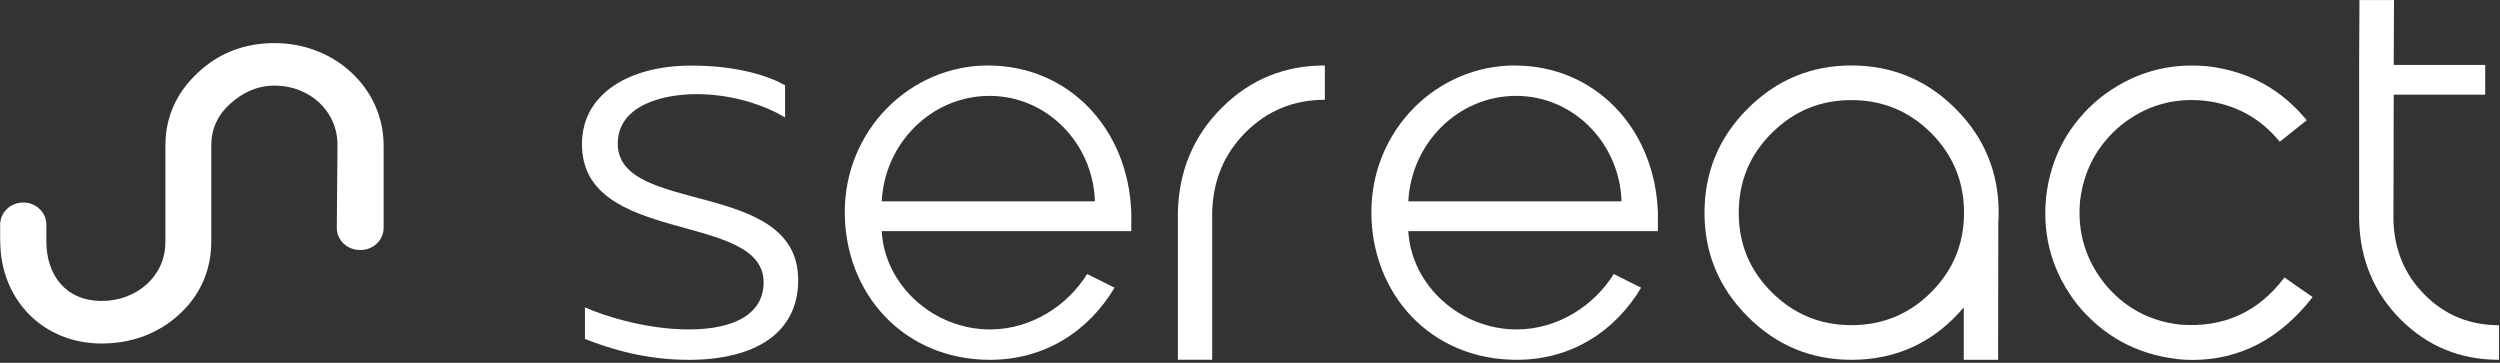
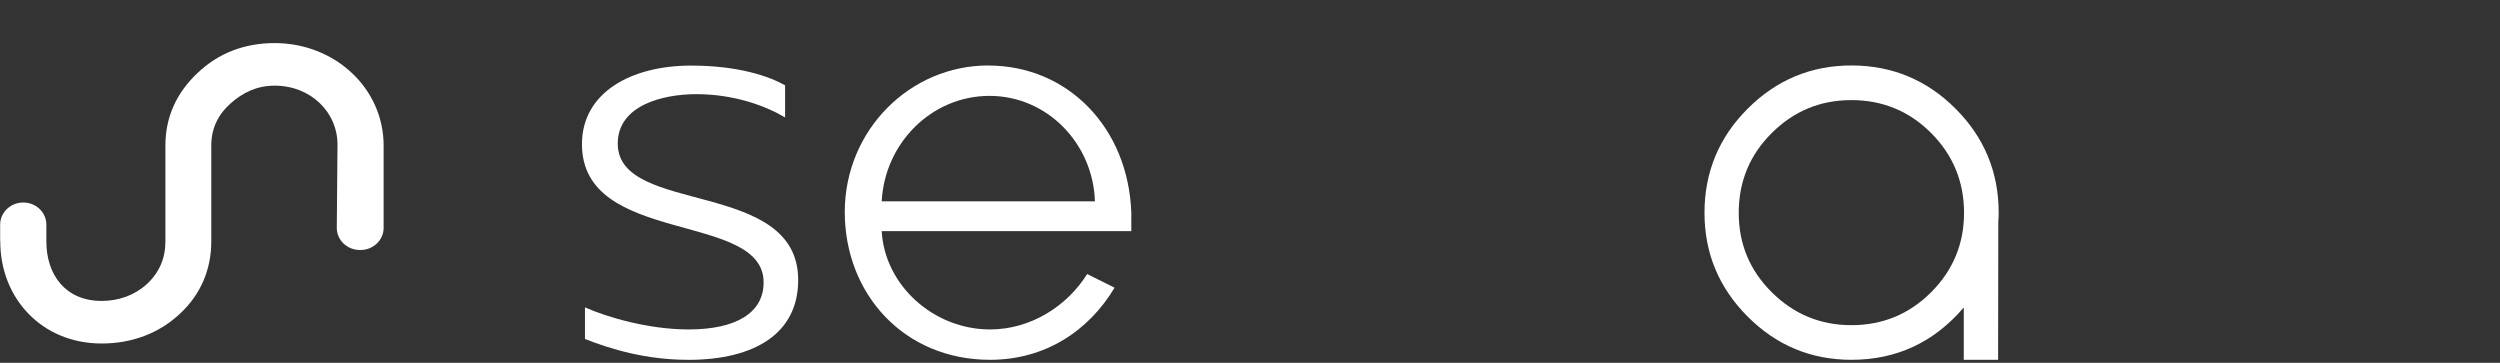
<svg xmlns="http://www.w3.org/2000/svg" width="100%" height="100%" viewBox="0 0 696 101" version="1.1" xml:space="preserve" style="fill-rule:evenodd;clip-rule:evenodd;stroke-linejoin:round;stroke-miterlimit:2;">
  <rect x="0" y="0" width="696" height="101" fill="#333333" stroke="none" />
  <g transform="matrix(1,0,0,1,-236.25,-334.4)" fill="#FFFFFF">
    <g>
      <g transform="matrix(1,0,0,0.508,10.002,186.239)">
        <rect x="226.243" y="291.723" width="695.688" height="197.289" style="fill:rgb(204,132,132);fill-opacity:0;" />
      </g>
      <g transform="matrix(1,0,0,1,159.716,316.269)">
        <g>
          <g>
            <clipPath id="_clip1">
              <path d="M76.578,85.359L76.578,80.664C76.578,77.281 79.426,74.543 82.949,74.508C86.523,74.469 89.441,77.246 89.441,80.664L89.441,85.359C89.441,94.633 94.777,101.91 104.828,101.91C109.492,101.91 113.883,100.379 117.316,97.336C120.875,94.043 122.582,90.059 122.582,85.379L122.582,58.633C122.582,50.77 125.645,43.973 131.531,38.453C137.297,32.938 144.625,30.125 152.969,30.125C169.867,30.125 183.336,42.797 183.336,58.633L183.336,81.57C183.336,84.969 180.453,87.727 176.914,87.727L176.719,87.727C173.141,87.727 170.262,84.934 170.297,81.516L170.492,58.633C170.617,49.363 163.02,41.977 152.984,41.977C147.969,41.977 144.055,43.973 140.746,46.906C137.188,50.074 135.355,53.953 135.355,58.633L135.355,85.379C135.355,93.121 132.422,100.164 126.531,105.559C120.77,110.949 113.191,113.762 104.863,113.762C88.09,113.762 76.613,101.09 76.613,85.379L76.578,85.359Z" />
            </clipPath>
            <g clip-path="url(#_clip1)">
              <rect x="76.578" y="30.125" width="106.758" height="83.637" style="fill:url(#_Linear2);fill-rule:nonzero;fill: #FFFFFF;" />
            </g>
          </g>
        </g>
-         <path d="M742.867,79.438C743.102,87.727 746.02,94.688 751.641,100.273C757.262,105.879 764.129,108.672 772.258,108.672L772.258,118.301C761.531,118.301 752.422,114.582 744.949,107.141C737.48,99.703 733.602,90.469 733.316,79.438L733.316,36.391L733.406,18.152L743.027,18.152C742.977,25.02 742.941,31.055 742.941,36.215L768.414,36.215L768.414,44.488L742.941,44.488C742.941,51.195 742.941,57.602 742.906,63.707C742.867,69.809 742.867,74.523 742.867,77.816L742.867,79.438Z" style="fill-rule:nonzero;" />
-         <path d="M682.492,118.051C671.355,116.75 662.156,111.734 654.953,103.031C648.016,94.223 645.078,84.207 646.164,73.012C647.465,61.801 652.445,52.621 661.09,45.465C669.969,38.473 679.984,35.52 691.191,36.586C702.379,37.902 711.578,42.902 718.73,51.605L711.223,57.586C705.762,50.93 698.734,47.121 690.16,46.16C681.566,45.305 673.898,47.547 667.137,52.906C660.484,58.422 656.645,65.469 655.629,74.063C654.828,82.656 657.105,90.328 662.461,97.09C667.922,103.742 674.93,107.551 683.523,108.512C695.566,109.422 705.242,105.043 712.52,95.379L720.363,100.844C711.273,112.5 700.102,118.336 686.848,118.336C685.426,118.336 683.984,118.246 682.508,118.086L682.492,118.051Z" style="fill-rule:nonzero;fill: #FFFFFF;" />
        <path d="M632.965,77.371C632.965,78.242 632.945,78.707 632.875,79.723C632.875,79.988 632.859,80.238 632.859,80.504L632.859,82.336L632.805,118.301L623.25,118.301L623.25,103.727C614.961,113.441 604.52,118.301 591.977,118.301C580.734,118.301 571.094,114.297 563.086,106.27C555.082,98.262 551.063,88.617 551.063,77.371C551.063,66.125 555.063,56.391 563.086,48.387C571.094,40.379 580.734,36.355 591.977,36.355C603.219,36.355 612.949,40.359 620.957,48.387C628.961,56.391 632.965,66.055 632.965,77.371ZM591.961,108.656C600.66,108.656 608.059,105.594 614.16,99.492C620.262,93.387 623.324,86.004 623.324,77.371C623.324,68.742 620.262,61.27 614.16,55.164C608.059,49.063 600.66,46 591.961,46C583.262,46 575.93,49.063 569.793,55.164C563.656,61.27 560.598,68.672 560.598,77.371C560.598,86.074 563.656,93.387 569.793,99.492C575.93,105.594 583.313,108.656 591.961,108.656Z" style="fill-rule:nonzero;fill: #FFFFFF;" />
-         <path d="M498.297,36.375C520.355,36.375 537.258,53.617 538.094,77.336L538.094,82.48L468.605,82.48C469.441,97.57 483.031,109.848 498.777,109.848C510.215,109.848 520.34,103.211 525.801,94.418L533.43,98.227C526.297,110.168 514.199,118.301 498.777,118.301C474.727,118.301 458.324,99.883 458.324,77.16C458.324,54.434 476.398,36.355 498.277,36.355L498.297,36.375ZM527.969,74.188C527.473,58.102 514.699,44.824 498.617,44.824C482.535,44.824 469.441,57.922 468.605,74.188L527.969,74.188Z" style="fill-rule:nonzero;fill: #FFFFFF;" />
-         <path d="M445.371,45.91C436.727,45.91 429.398,48.918 423.383,54.898C417.355,60.895 414.242,68.332 414.008,77.195L414.008,118.281L404.457,118.281L404.457,77.195C404.742,65.664 408.816,55.965 416.695,48.117C424.559,40.27 434.129,36.355 445.371,36.355L445.371,45.91Z" style="fill-rule:nonzero;fill: #FFFFFF;" />
        <path d="M351.691,36.375C373.75,36.375 390.652,53.617 391.488,77.336L391.488,82.48L322,82.48C322.836,97.57 336.43,109.848 352.172,109.848C363.609,109.848 373.734,103.211 379.195,94.418L386.828,98.227C379.691,110.168 367.598,118.301 352.172,118.301C328.121,118.301 311.719,99.883 311.719,77.16C311.719,54.434 329.793,36.355 351.676,36.355L351.691,36.375ZM381.363,74.188C380.867,58.102 368.094,44.824 352.012,44.824C335.93,44.824 322.836,57.922 322,74.188L381.363,74.188Z" style="fill-rule:nonzero;fill: #FFFFFF;" />
        <path d="M268.082,118.301C256.305,118.301 246.52,115.309 239.387,112.5L239.387,103.707C245.363,106.359 256.961,109.848 268.242,109.848C281.512,109.848 289.125,105.203 289.125,96.75C289.125,76.84 238.551,86.625 238.551,58.277C238.551,43.848 252.32,36.391 268.898,36.391C282.172,36.391 290.621,39.379 295.102,41.871L295.102,50.824C289.801,47.672 281.016,44.344 270.395,44.344C260.945,44.344 248.512,47.496 248.512,58.117C248.512,78.191 298.75,67.746 298.75,96.094C298.75,110.859 286.813,118.316 268.082,118.316L268.082,118.301Z" style="fill-rule:nonzero;fill: #FFFFFF;" />
      </g>
    </g>
  </g>
  <defs>
    <linearGradient id="_Linear2" x1="0" y1="0" x2="1" y2="0" gradientUnits="userSpaceOnUse" gradientTransform="matrix(106.756,0,0,106.756,76.579,71.944)">
      <stop offset="0" style="stop-color:rgb(0,154,223);stop-opacity:1" />
      <stop offset="0.01" style="stop-color:rgb(0,152,222);stop-opacity:1" />
      <stop offset="0.03" style="stop-color:rgb(0,148,218);stop-opacity:1" />
      <stop offset="0.04" style="stop-color:rgb(0,147,217);stop-opacity:1" />
      <stop offset="0.07" style="stop-color:rgb(0,141,211);stop-opacity:1" />
      <stop offset="0.08" style="stop-color:rgb(0,140,210);stop-opacity:1" />
      <stop offset="0.11" style="stop-color:rgb(0,136,206);stop-opacity:1" />
      <stop offset="0.13" style="stop-color:rgb(0,133,203);stop-opacity:1" />
      <stop offset="0.14" style="stop-color:rgb(0,131,201);stop-opacity:1" />
      <stop offset="0.15" style="stop-color:rgb(0,129,200);stop-opacity:1" />
      <stop offset="0.16" style="stop-color:rgb(0,128,198);stop-opacity:1" />
      <stop offset="0.17" style="stop-color:rgb(0,126,196);stop-opacity:1" />
      <stop offset="0.18" style="stop-color:rgb(0,124,195);stop-opacity:1" />
      <stop offset="0.19" style="stop-color:rgb(0,123,193);stop-opacity:1" />
      <stop offset="0.19" style="stop-color:rgb(0,122,193);stop-opacity:1" />
      <stop offset="0.2" style="stop-color:rgb(0,122,192);stop-opacity:1" />
      <stop offset="0.2" style="stop-color:rgb(0,121,191);stop-opacity:1" />
      <stop offset="0.21" style="stop-color:rgb(0,119,190);stop-opacity:1" />
      <stop offset="0.22" style="stop-color:rgb(0,118,188);stop-opacity:1" />
      <stop offset="0.22" style="stop-color:rgb(0,117,188);stop-opacity:1" />
      <stop offset="0.23" style="stop-color:rgb(0,117,187);stop-opacity:1" />
      <stop offset="0.23" style="stop-color:rgb(0,116,186);stop-opacity:1" />
      <stop offset="0.24" style="stop-color:rgb(0,114,185);stop-opacity:1" />
      <stop offset="0.25" style="stop-color:rgb(0,113,183);stop-opacity:1" />
      <stop offset="0.25" style="stop-color:rgb(0,112,183);stop-opacity:1" />
      <stop offset="0.26" style="stop-color:rgb(0,112,182);stop-opacity:1" />
      <stop offset="0.26" style="stop-color:rgb(0,111,181);stop-opacity:1" />
      <stop offset="0.27" style="stop-color:rgb(0,110,181);stop-opacity:1" />
      <stop offset="0.27" style="stop-color:rgb(0,110,180);stop-opacity:1" />
      <stop offset="0.27" style="stop-color:rgb(0,109,180);stop-opacity:1" />
      <stop offset="0.28" style="stop-color:rgb(0,108,178);stop-opacity:1" />
      <stop offset="0.29" style="stop-color:rgb(0,107,178);stop-opacity:1" />
      <stop offset="0.29" style="stop-color:rgb(0,107,177);stop-opacity:1" />
      <stop offset="0.29" style="stop-color:rgb(0,106,176);stop-opacity:1" />
      <stop offset="0.3" style="stop-color:rgb(0,105,176);stop-opacity:1" />
      <stop offset="0.3" style="stop-color:rgb(0,105,175);stop-opacity:1" />
      <stop offset="0.31" style="stop-color:rgb(0,103,174);stop-opacity:1" />
      <stop offset="0.31" style="stop-color:rgb(0,103,173);stop-opacity:1" />
      <stop offset="0.32" style="stop-color:rgb(0,102,173);stop-opacity:1" />
      <stop offset="0.32" style="stop-color:rgb(0,102,172);stop-opacity:1" />
      <stop offset="0.32" style="stop-color:rgb(0,101,171);stop-opacity:1" />
      <stop offset="0.33" style="stop-color:rgb(0,100,171);stop-opacity:1" />
      <stop offset="0.33" style="stop-color:rgb(0,100,170);stop-opacity:1" />
      <stop offset="0.34" style="stop-color:rgb(0,98,169);stop-opacity:1" />
      <stop offset="0.34" style="stop-color:rgb(0,98,168);stop-opacity:1" />
      <stop offset="0.35" style="stop-color:rgb(0,97,168);stop-opacity:1" />
      <stop offset="0.35" style="stop-color:rgb(0,97,167);stop-opacity:1" />
      <stop offset="0.36" style="stop-color:rgb(0,96,166);stop-opacity:1" />
      <stop offset="0.36" style="stop-color:rgb(0,95,166);stop-opacity:1" />
      <stop offset="0.36" style="stop-color:rgb(0,95,165);stop-opacity:1" />
      <stop offset="0.37" style="stop-color:rgb(0,93,164);stop-opacity:1" />
      <stop offset="0.38" style="stop-color:rgb(0,93,163);stop-opacity:1" />
      <stop offset="0.39" style="stop-color:rgb(0,91,161);stop-opacity:1" />
      <stop offset="0.39" style="stop-color:rgb(0,90,161);stop-opacity:1" />
      <stop offset="0.39" style="stop-color:rgb(0,90,160);stop-opacity:1" />
      <stop offset="0.4" style="stop-color:rgb(0,88,159);stop-opacity:1" />
      <stop offset="0.41" style="stop-color:rgb(0,88,158);stop-opacity:1" />
      <stop offset="0.42" style="stop-color:rgb(0,86,156);stop-opacity:1" />
      <stop offset="0.43" style="stop-color:rgb(0,83,154);stop-opacity:1" />
      <stop offset="0.44" style="stop-color:rgb(0,83,153);stop-opacity:1" />
      <stop offset="0.45" style="stop-color:rgb(0,81,151);stop-opacity:1" />
      <stop offset="0.46" style="stop-color:rgb(0,78,149);stop-opacity:1" />
      <stop offset="0.47" style="stop-color:rgb(0,78,148);stop-opacity:1" />
      <stop offset="0.48" style="stop-color:rgb(0,76,146);stop-opacity:1" />
      <stop offset="0.5" style="stop-color:rgb(0,72,143);stop-opacity:1" />
      <stop offset="0.5" style="stop-color:rgb(0,72,143);stop-opacity:1" />
      <stop offset="0.51" style="stop-color:rgb(0,71,142);stop-opacity:1" />
      <stop offset="0.51" style="stop-color:rgb(0,71,141);stop-opacity:1" />
      <stop offset="0.53" style="stop-color:rgb(0,67,138);stop-opacity:1" />
      <stop offset="0.54" style="stop-color:rgb(0,67,136);stop-opacity:1" />
      <stop offset="0.55" style="stop-color:rgb(0,66,136);stop-opacity:1" />
      <stop offset="0.55" style="stop-color:rgb(1,66,134);stop-opacity:1" />
      <stop offset="0.56" style="stop-color:rgb(1,65,133);stop-opacity:1" />
      <stop offset="0.57" style="stop-color:rgb(2,65,132);stop-opacity:1" />
      <stop offset="0.57" style="stop-color:rgb(2,65,132);stop-opacity:1" />
      <stop offset="0.58" style="stop-color:rgb(2,64,130);stop-opacity:1" />
      <stop offset="0.58" style="stop-color:rgb(2,64,130);stop-opacity:1" />
      <stop offset="0.59" style="stop-color:rgb(3,64,129);stop-opacity:1" />
      <stop offset="0.59" style="stop-color:rgb(3,63,129);stop-opacity:1" />
      <stop offset="0.6" style="stop-color:rgb(3,63,127);stop-opacity:1" />
      <stop offset="0.6" style="stop-color:rgb(3,63,127);stop-opacity:1" />
      <stop offset="0.61" style="stop-color:rgb(4,62,126);stop-opacity:1" />
      <stop offset="0.62" style="stop-color:rgb(5,61,123);stop-opacity:1" />
      <stop offset="0.63" style="stop-color:rgb(5,61,121);stop-opacity:1" />
      <stop offset="0.64" style="stop-color:rgb(5,60,121);stop-opacity:1" />
      <stop offset="0.64" style="stop-color:rgb(6,60,119);stop-opacity:1" />
      <stop offset="0.65" style="stop-color:rgb(6,59,119);stop-opacity:1" />
      <stop offset="0.66" style="stop-color:rgb(6,59,117);stop-opacity:1" />
      <stop offset="0.67" style="stop-color:rgb(7,58,115);stop-opacity:1" />
      <stop offset="0.68" style="stop-color:rgb(8,58,114);stop-opacity:1" />
      <stop offset="0.68" style="stop-color:rgb(8,57,114);stop-opacity:1" />
      <stop offset="0.69" style="stop-color:rgb(8,57,112);stop-opacity:1" />
      <stop offset="0.69" style="stop-color:rgb(8,57,112);stop-opacity:1" />
      <stop offset="0.7" style="stop-color:rgb(9,56,110);stop-opacity:1" />
      <stop offset="0.71" style="stop-color:rgb(9,55,109);stop-opacity:1" />
      <stop offset="0.71" style="stop-color:rgb(10,55,108);stop-opacity:1" />
      <stop offset="0.72" style="stop-color:rgb(10,54,106);stop-opacity:1" />
      <stop offset="0.73" style="stop-color:rgb(10,54,106);stop-opacity:1" />
      <stop offset="0.73" style="stop-color:rgb(11,54,105);stop-opacity:1" />
      <stop offset="0.74" style="stop-color:rgb(11,53,104);stop-opacity:1" />
      <stop offset="0.76" style="stop-color:rgb(12,52,100);stop-opacity:1" />
      <stop offset="0.77" style="stop-color:rgb(13,51,99);stop-opacity:1" />
      <stop offset="0.77" style="stop-color:rgb(13,51,99);stop-opacity:1" />
      <stop offset="0.78" style="stop-color:rgb(13,51,97);stop-opacity:1" />
      <stop offset="0.78" style="stop-color:rgb(13,50,97);stop-opacity:1" />
      <stop offset="0.8" style="stop-color:rgb(14,49,94);stop-opacity:1" />
      <stop offset="0.8" style="stop-color:rgb(14,49,93);stop-opacity:1" />
      <stop offset="0.8" style="stop-color:rgb(15,49,93);stop-opacity:1" />
      <stop offset="0.81" style="stop-color:rgb(15,49,92);stop-opacity:1" />
      <stop offset="0.81" style="stop-color:rgb(15,48,92);stop-opacity:1" />
      <stop offset="0.82" style="stop-color:rgb(15,48,91);stop-opacity:1" />
      <stop offset="0.82" style="stop-color:rgb(16,48,90);stop-opacity:1" />
      <stop offset="0.82" style="stop-color:rgb(16,47,90);stop-opacity:1" />
      <stop offset="0.86" style="stop-color:rgb(18,45,84);stop-opacity:1" />
      <stop offset="0.87" style="stop-color:rgb(18,45,82);stop-opacity:1" />
      <stop offset="0.87" style="stop-color:rgb(18,44,82);stop-opacity:1" />
      <stop offset="0.88" style="stop-color:rgb(19,44,81);stop-opacity:1" />
      <stop offset="0.88" style="stop-color:rgb(19,44,81);stop-opacity:1" />
      <stop offset="0.88" style="stop-color:rgb(19,43,80);stop-opacity:1" />
      <stop offset="0.89" style="stop-color:rgb(19,43,79);stop-opacity:1" />
      <stop offset="0.89" style="stop-color:rgb(19,43,79);stop-opacity:1" />
      <stop offset="0.89" style="stop-color:rgb(20,43,78);stop-opacity:1" />
      <stop offset="0.91" style="stop-color:rgb(21,42,75);stop-opacity:1" />
      <stop offset="0.91" style="stop-color:rgb(21,41,75);stop-opacity:1" />
      <stop offset="0.92" style="stop-color:rgb(21,41,73);stop-opacity:1" />
      <stop offset="0.93" style="stop-color:rgb(21,41,73);stop-opacity:1" />
      <stop offset="0.93" style="stop-color:rgb(22,40,72);stop-opacity:1" />
      <stop offset="0.93" style="stop-color:rgb(22,40,71);stop-opacity:1" />
      <stop offset="0.94" style="stop-color:rgb(22,39,70);stop-opacity:1" />
      <stop offset="0.95" style="stop-color:rgb(22,39,69);stop-opacity:1" />
      <stop offset="0.95" style="stop-color:rgb(23,39,69);stop-opacity:1" />
      <stop offset="0.95" style="stop-color:rgb(23,39,68);stop-opacity:1" />
      <stop offset="0.96" style="stop-color:rgb(23,38,68);stop-opacity:1" />
      <stop offset="0.96" style="stop-color:rgb(24,38,66);stop-opacity:1" />
      <stop offset="0.97" style="stop-color:rgb(24,37,65);stop-opacity:1" />
      <stop offset="0.99" style="stop-color:rgb(25,36,62);stop-opacity:1" />
      <stop offset="0.99" style="stop-color:rgb(25,36,62);stop-opacity:1" />
      <stop offset="1" style="stop-color:rgb(26,35,60);stop-opacity:1" />
    </linearGradient>
  </defs>
</svg>